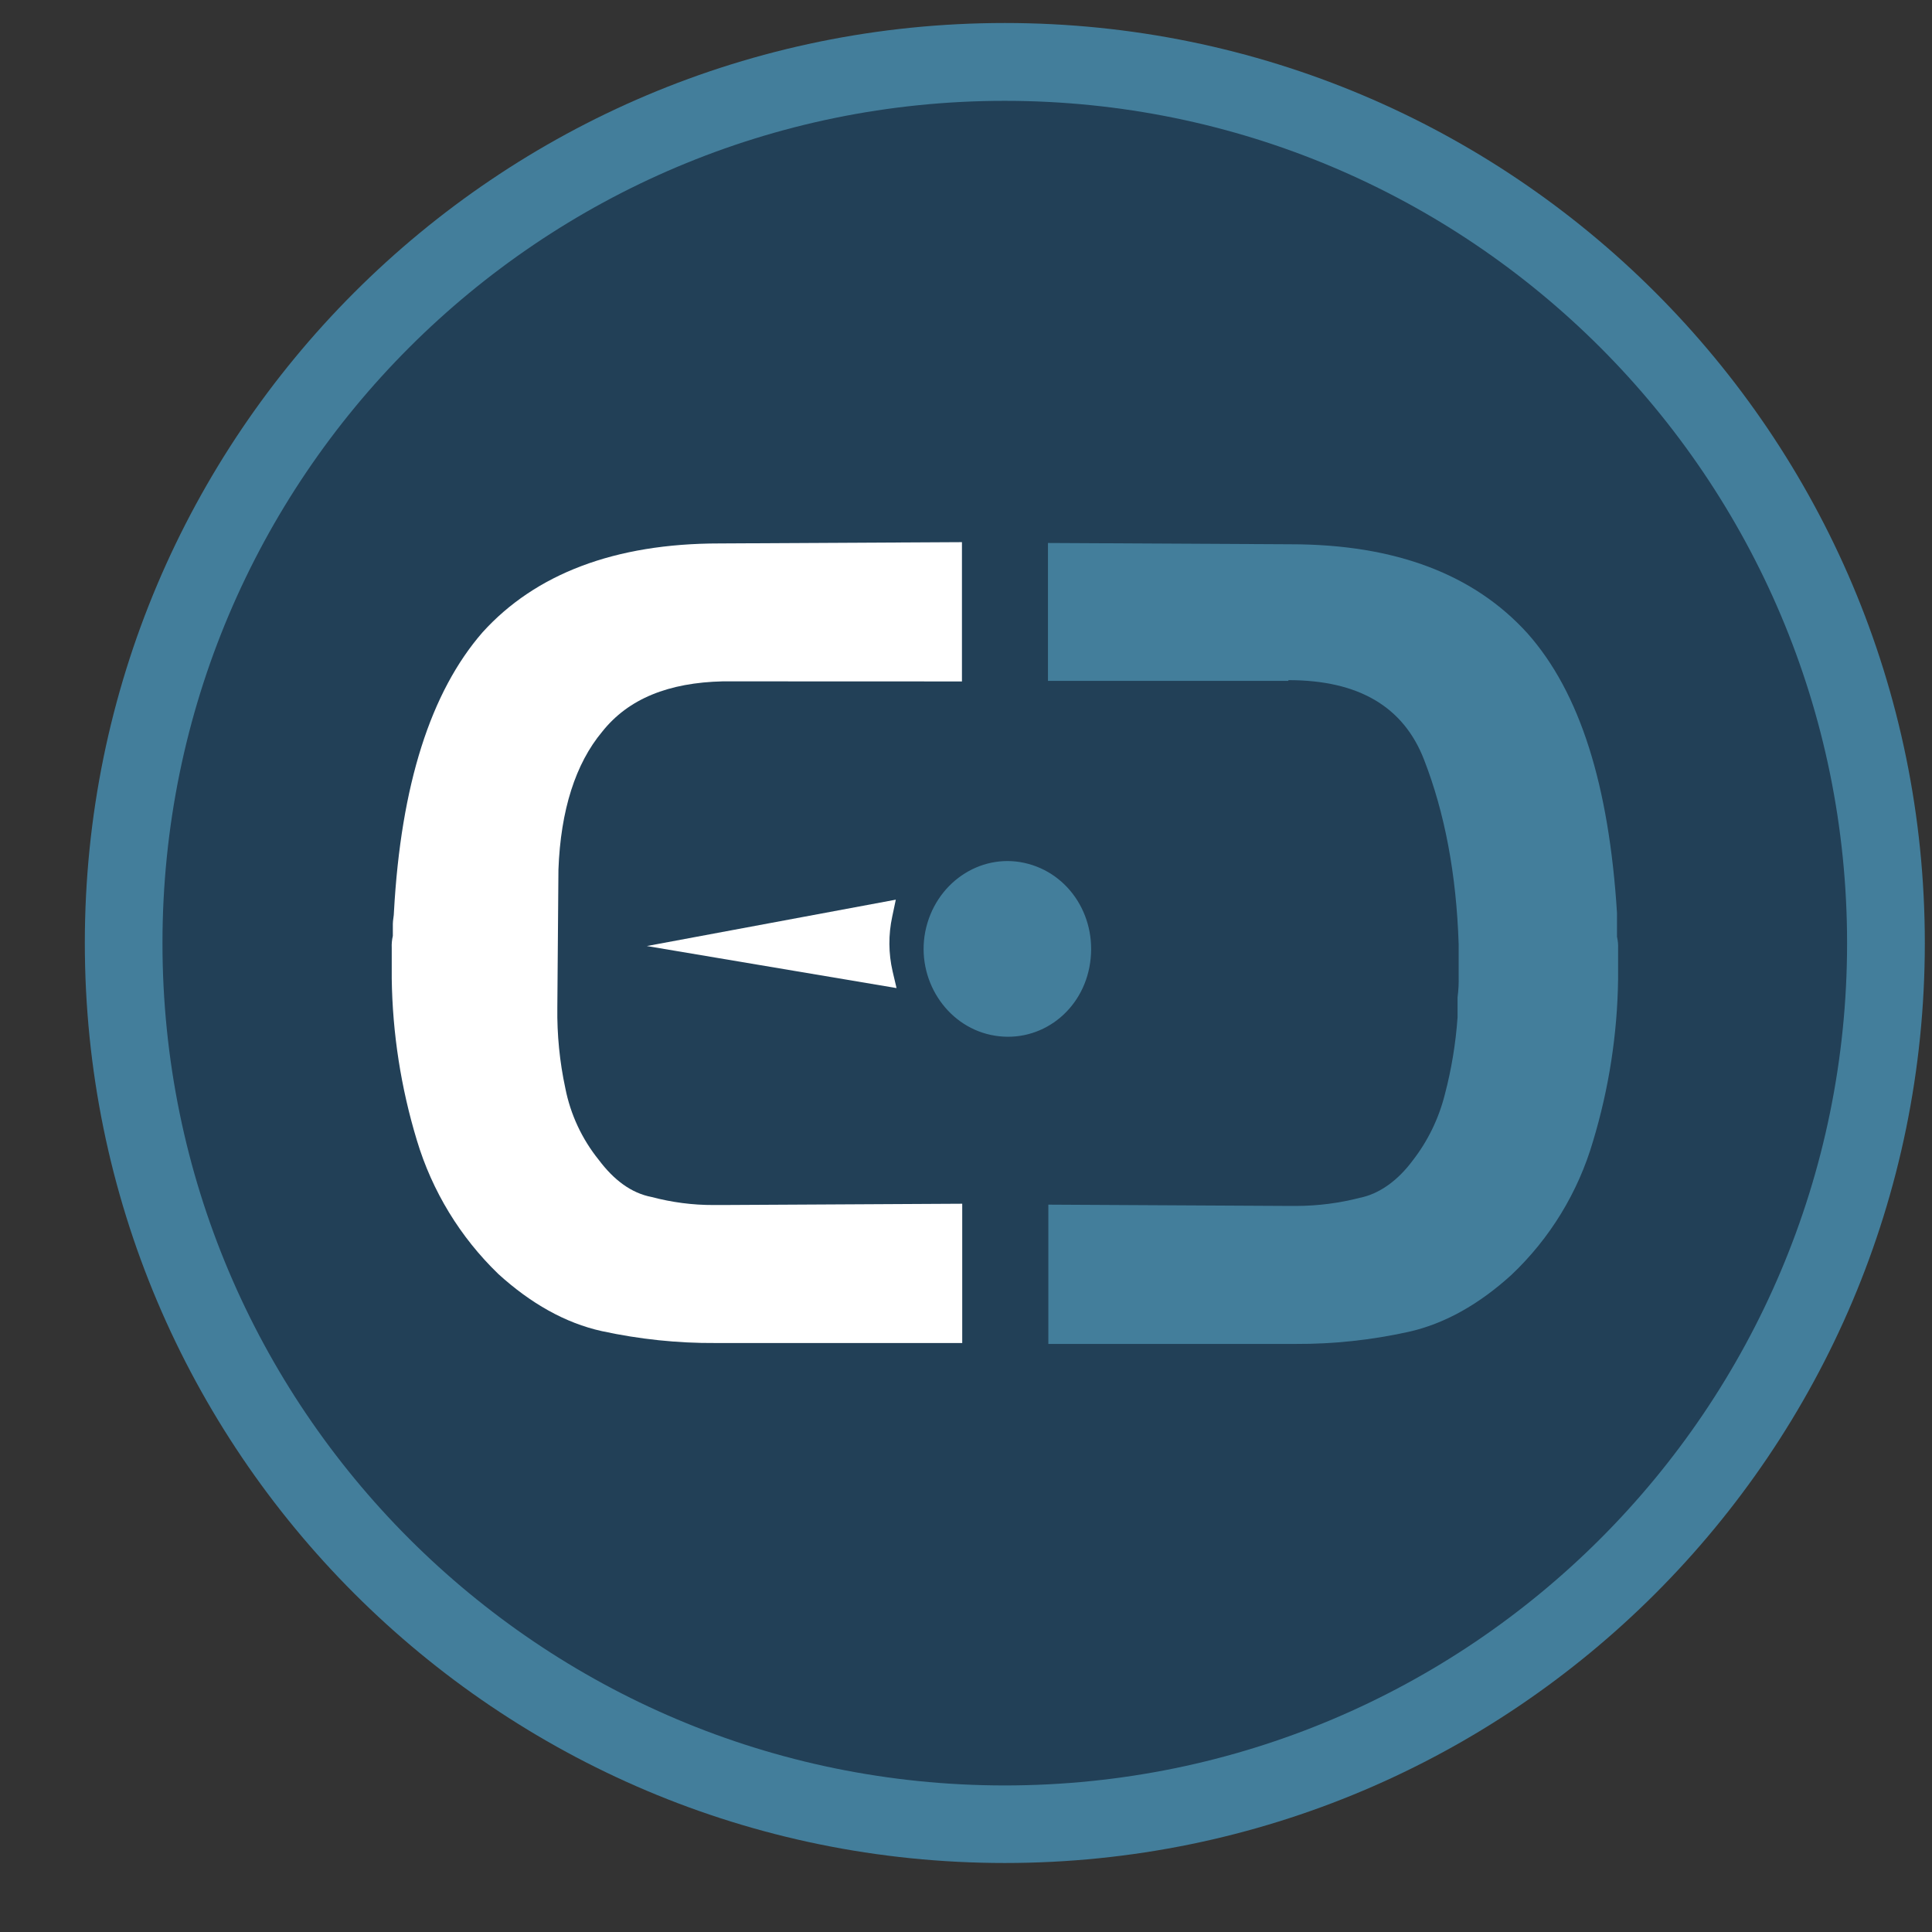
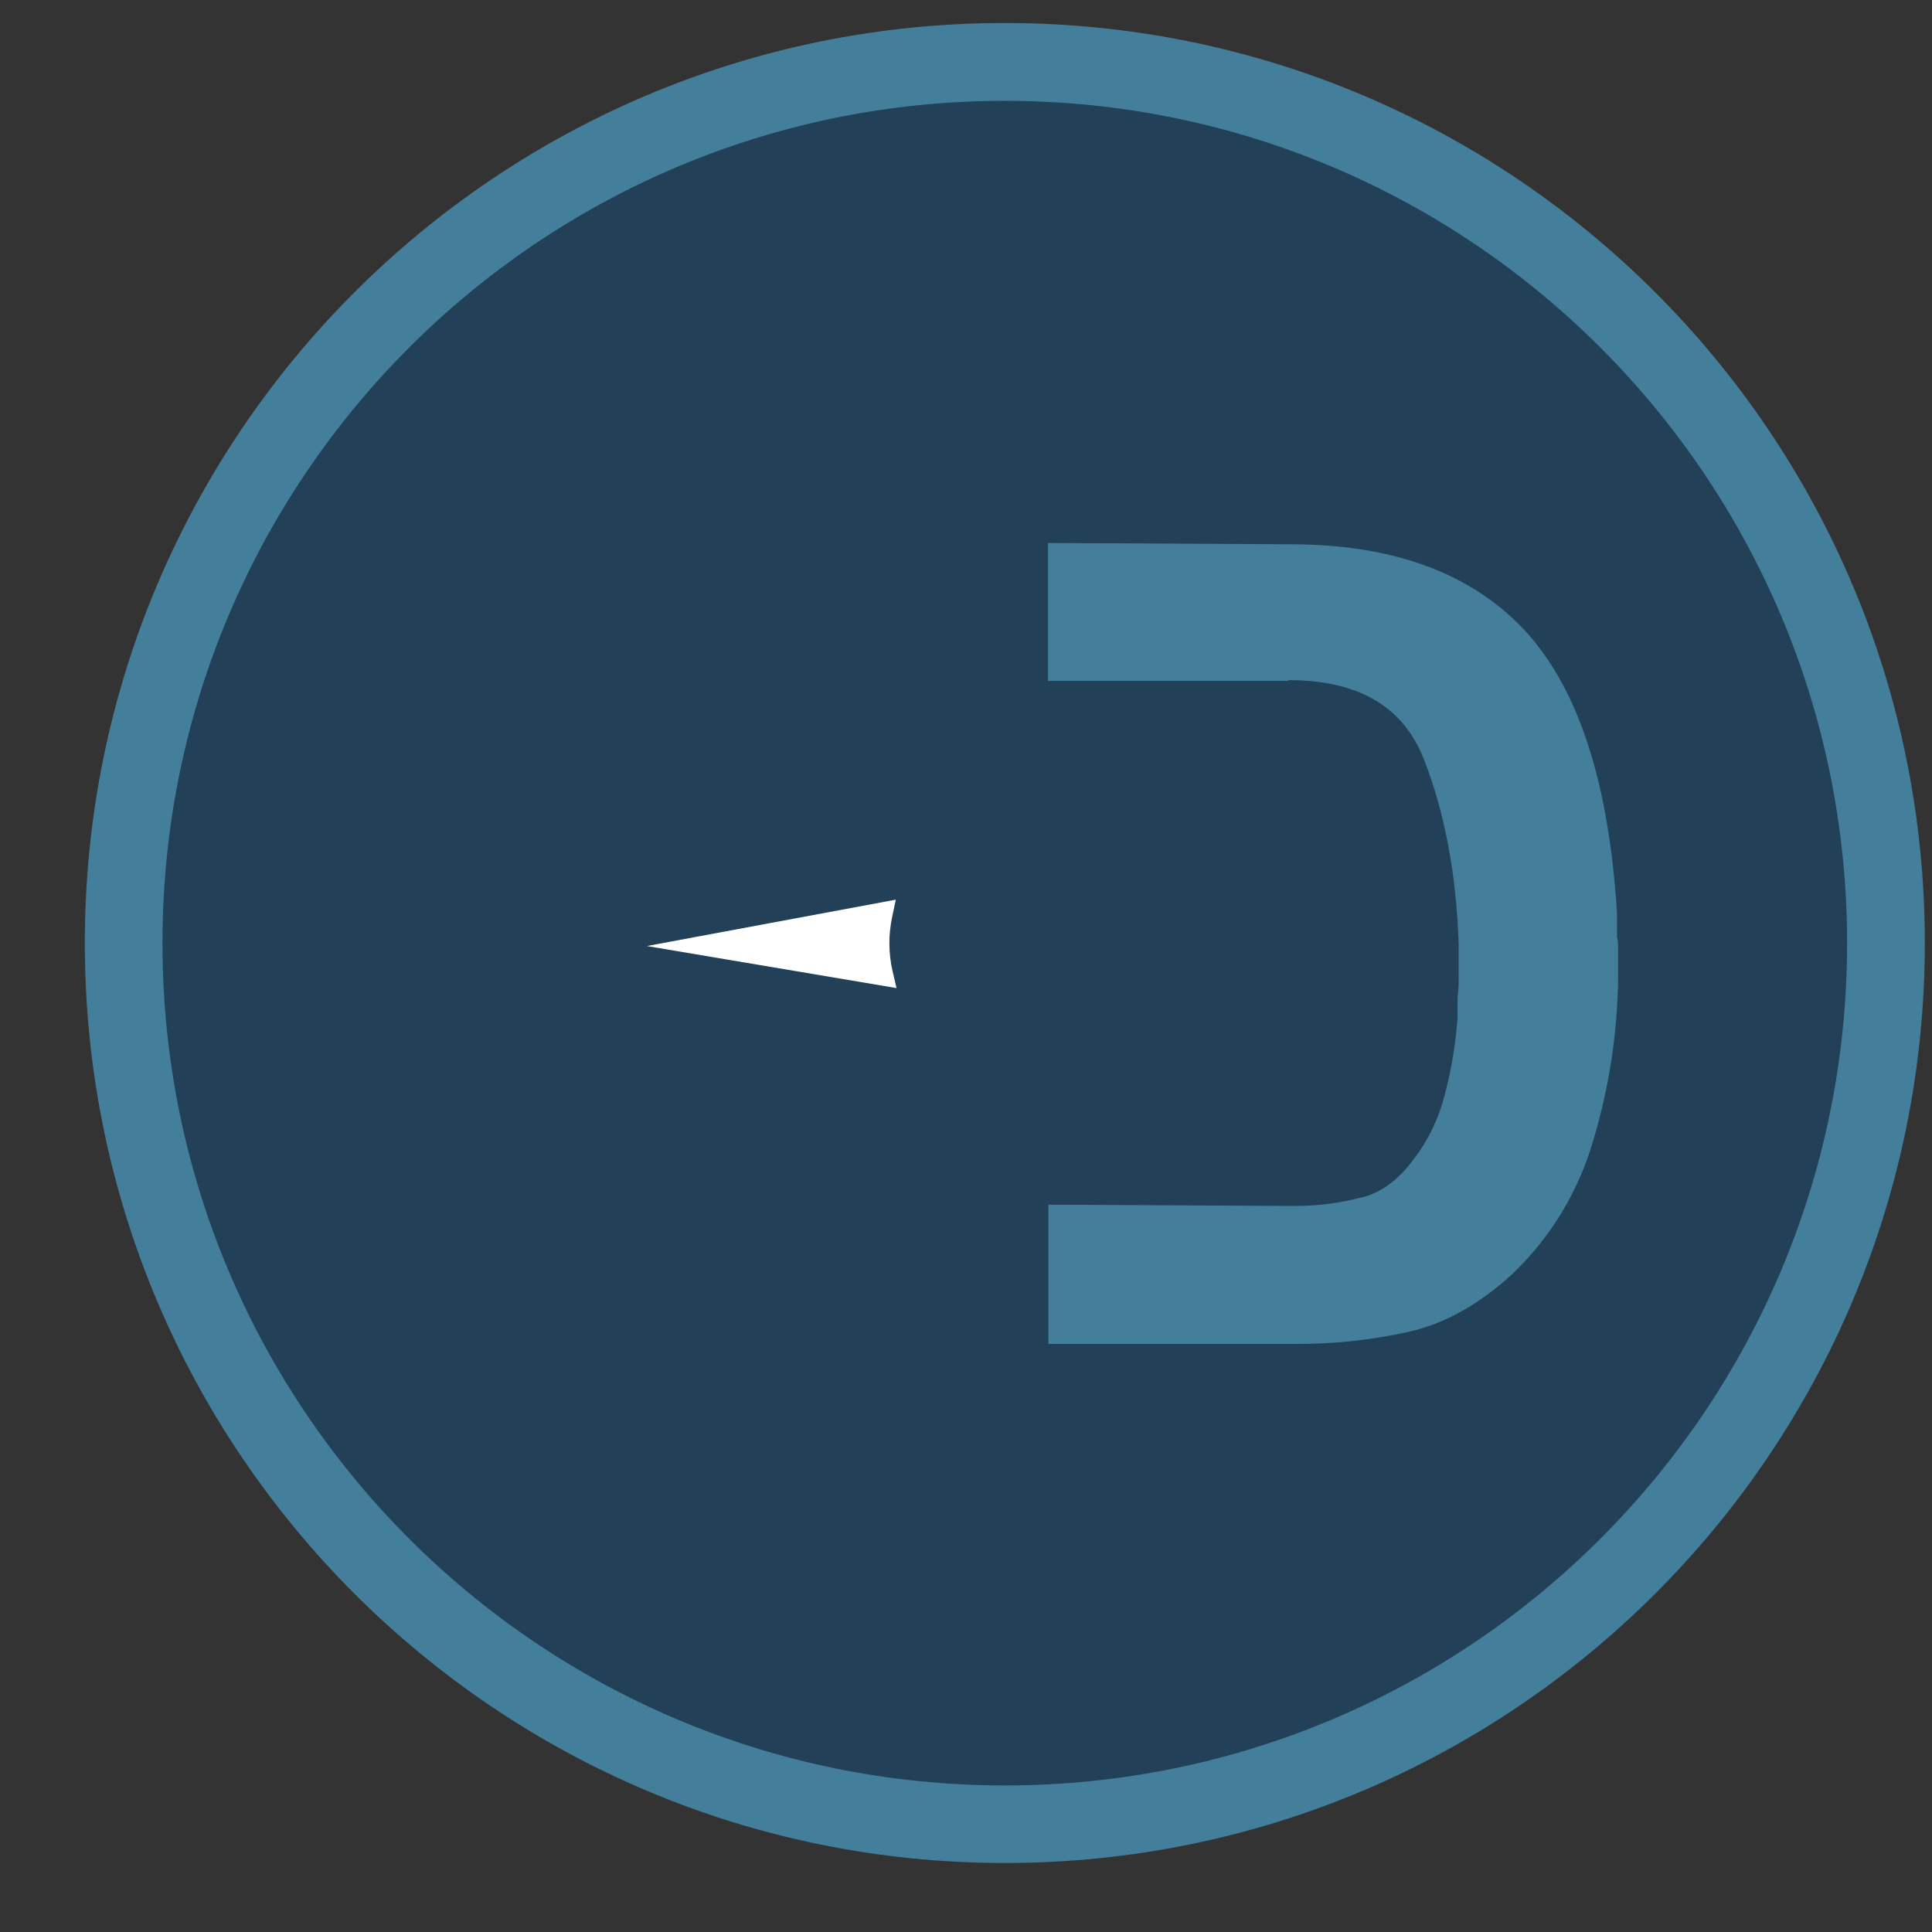
<svg xmlns="http://www.w3.org/2000/svg" width="21" height="21" viewBox="0 0 21 21" fill="none">
  <rect x="0" y="0" width="21" height="21" fill="#333333" stroke="none" />
  <path d="M10.922 20.25C16.445 20.25 20.922 15.773 20.922 10.25C20.922 4.727 16.445 0.25 10.922 0.25C5.399 0.25 0.922 4.727 0.922 10.25C0.922 15.773 5.399 20.25 10.922 20.25Z" fill="#437E9B" />
  <path d="M10.921 19.407C15.978 19.407 20.077 15.308 20.077 10.252C20.077 5.195 15.978 1.096 10.921 1.096C5.865 1.096 1.766 5.195 1.766 10.252C1.766 15.308 5.865 19.407 10.921 19.407Z" fill="#224057" />
-   <path d="M7.856 7.406C7.269 7.42 6.831 7.593 6.545 7.954C6.257 8.299 6.094 8.803 6.07 9.452L6.058 10.951C6.054 11.246 6.083 11.541 6.145 11.829C6.201 12.114 6.326 12.381 6.508 12.607C6.671 12.824 6.859 12.968 7.083 13.011C7.303 13.069 7.529 13.099 7.757 13.098H7.858L10.459 13.084V14.598H7.781C7.365 14.601 6.95 14.557 6.543 14.469C6.143 14.381 5.767 14.166 5.418 13.849C5.002 13.448 4.697 12.947 4.531 12.394C4.358 11.823 4.266 11.232 4.258 10.636V10.303C4.256 10.259 4.26 10.216 4.27 10.173V10.043C4.27 10.001 4.282 9.956 4.282 9.913C4.358 8.529 4.682 7.52 5.245 6.873C5.819 6.239 6.682 5.907 7.819 5.907L10.456 5.893V7.407L7.856 7.406Z" fill="white" />
  <path d="M14.006 7.393C14.769 7.393 15.256 7.682 15.479 8.258C15.703 8.834 15.83 9.498 15.855 10.262V10.61C15.857 10.688 15.853 10.765 15.843 10.842V11.059C15.823 11.342 15.777 11.622 15.705 11.895C15.639 12.158 15.52 12.403 15.354 12.616C15.192 12.834 14.991 12.978 14.779 13.02C14.555 13.078 14.325 13.107 14.093 13.108H14.006L11.395 13.094V14.608H14.084C14.494 14.61 14.903 14.566 15.304 14.478C15.704 14.39 16.079 14.175 16.428 13.858C16.848 13.461 17.154 12.959 17.316 12.403C17.488 11.833 17.58 11.241 17.588 10.645V10.312C17.59 10.268 17.586 10.225 17.576 10.182V9.923C17.489 8.538 17.176 7.529 16.602 6.883C16.027 6.249 15.177 5.916 14.028 5.916L11.391 5.902V7.401H14.002L14.006 7.393Z" fill="#437E9B" />
-   <path d="M10.769 11.249C11.269 11.356 11.742 11.025 11.841 10.514C11.943 9.988 11.63 9.487 11.133 9.379C10.648 9.273 10.161 9.602 10.057 10.128C9.958 10.642 10.282 11.145 10.769 11.249Z" fill="#437E9B" />
  <path d="M7.031 10.283L9.737 9.779L9.698 9.964C9.656 10.159 9.657 10.362 9.702 10.557L9.745 10.74L7.031 10.283Z" fill="white" />
</svg>